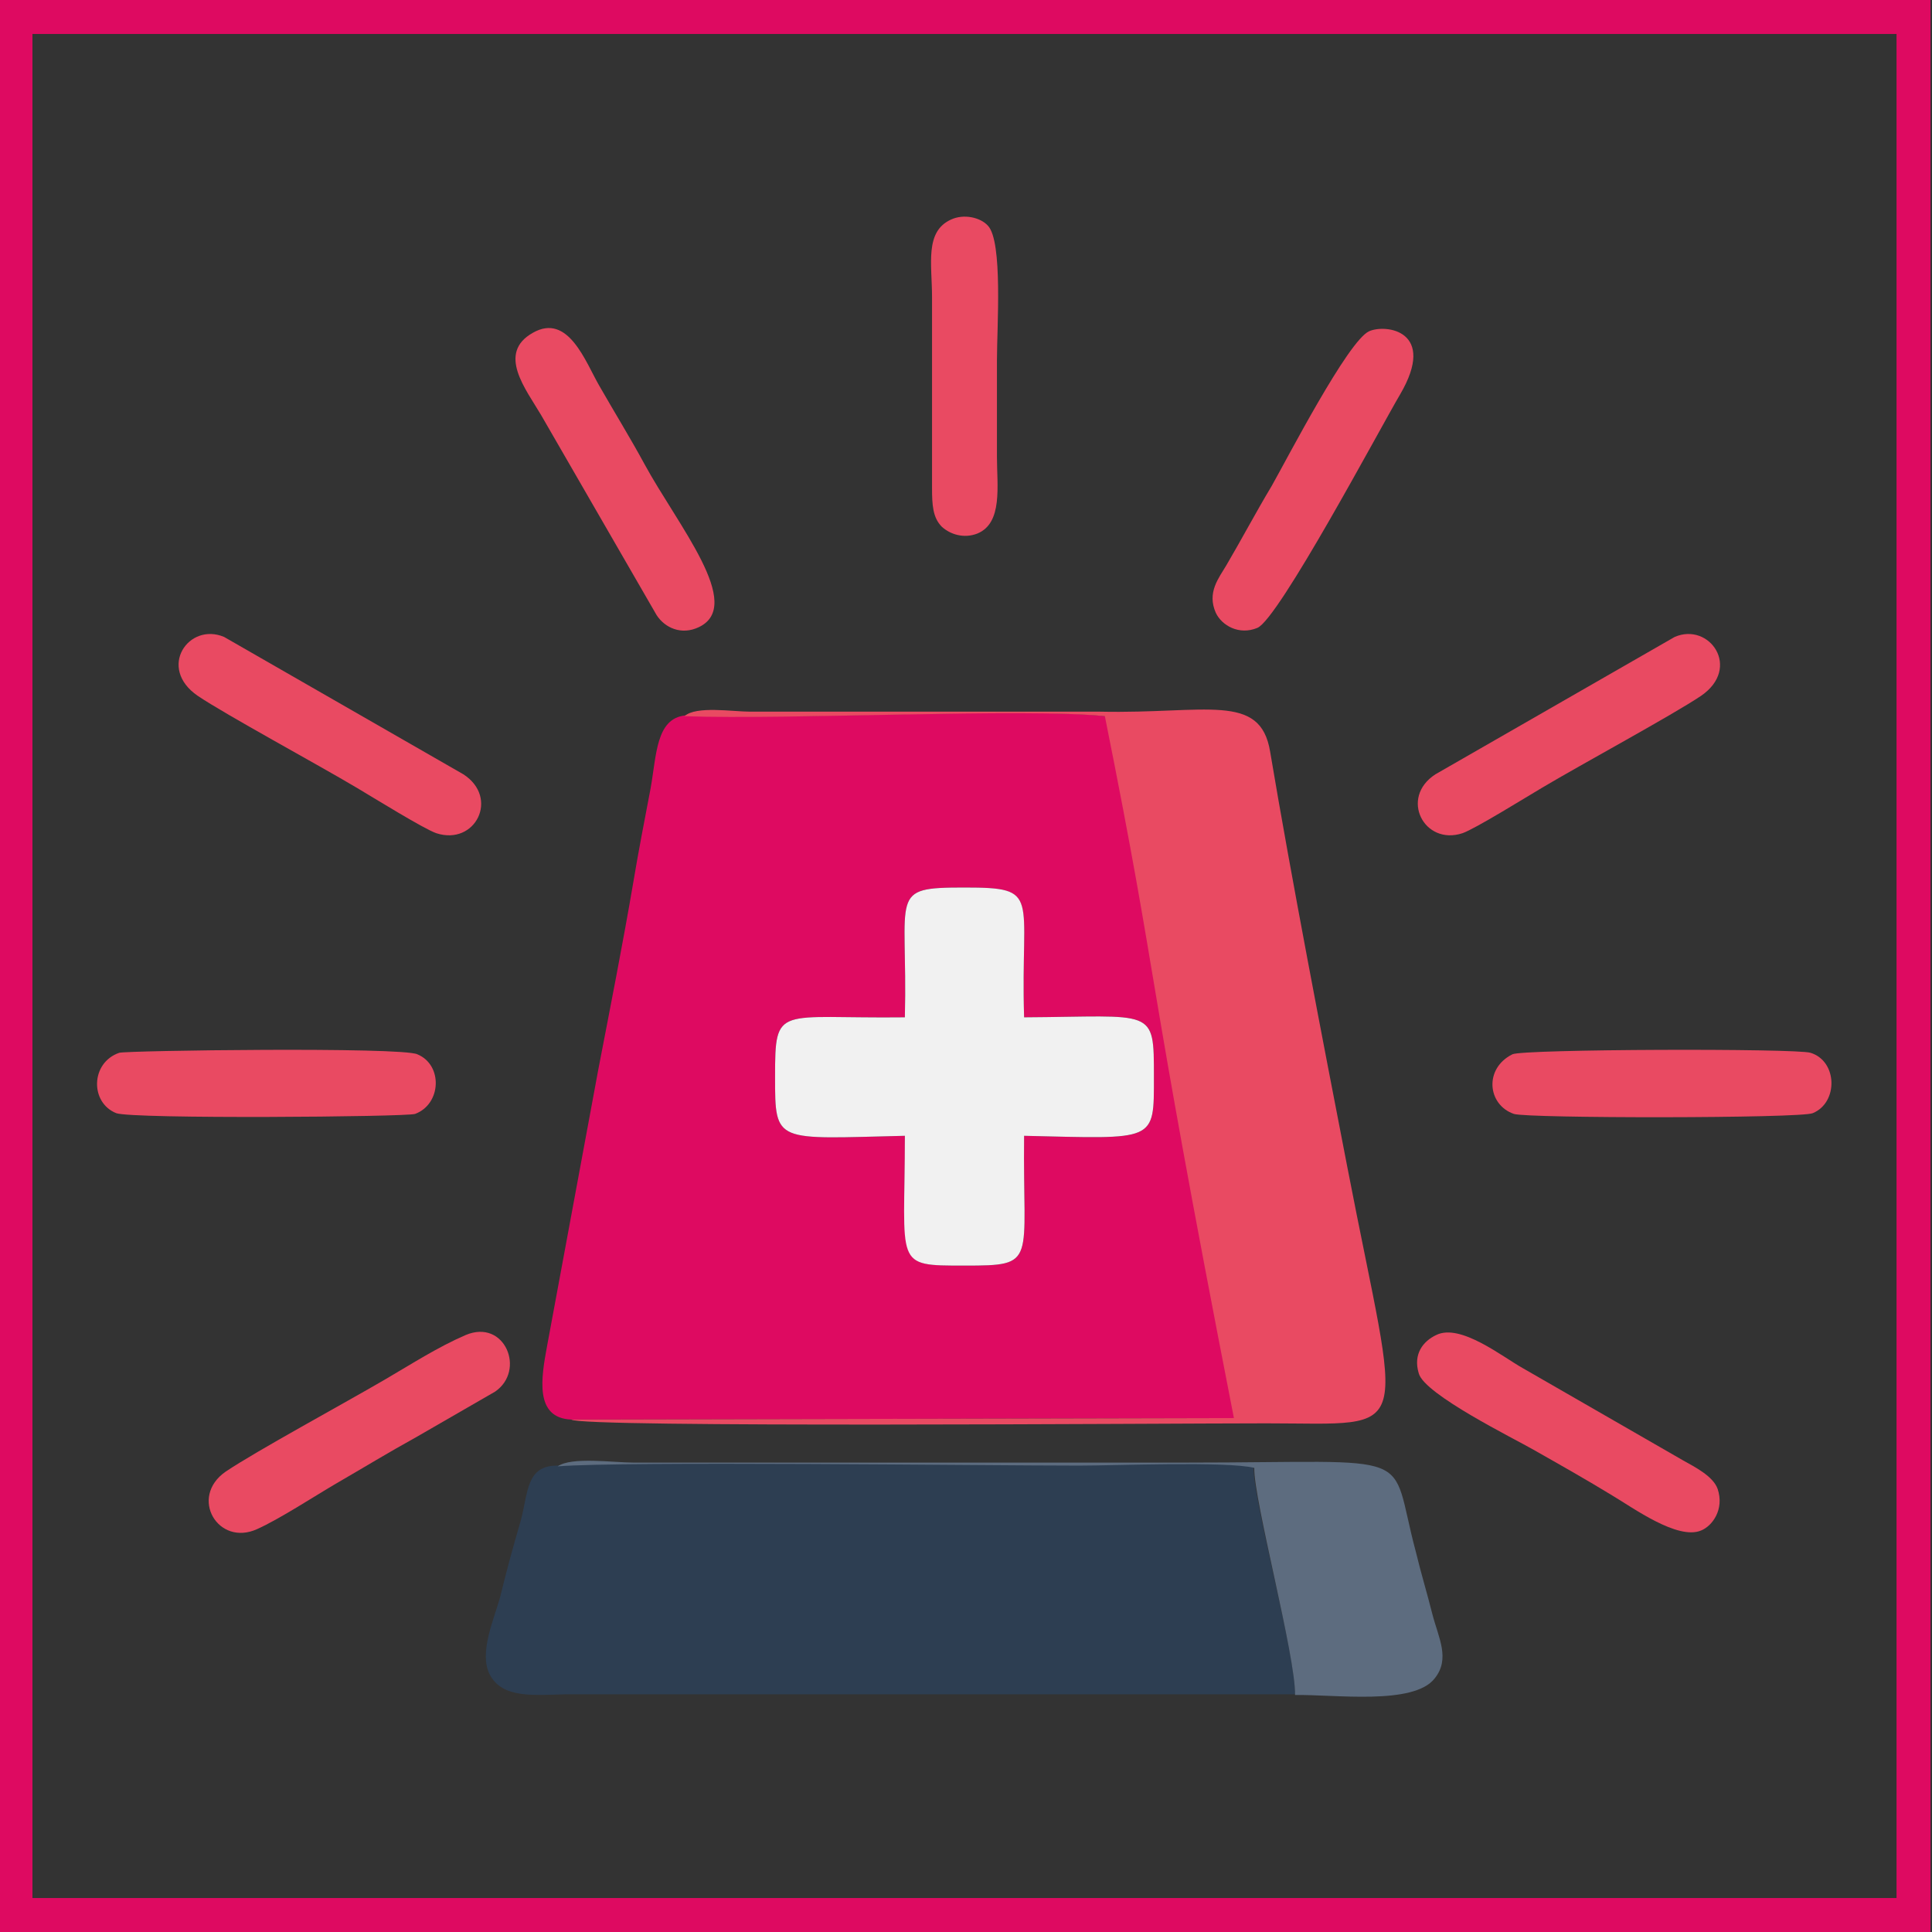
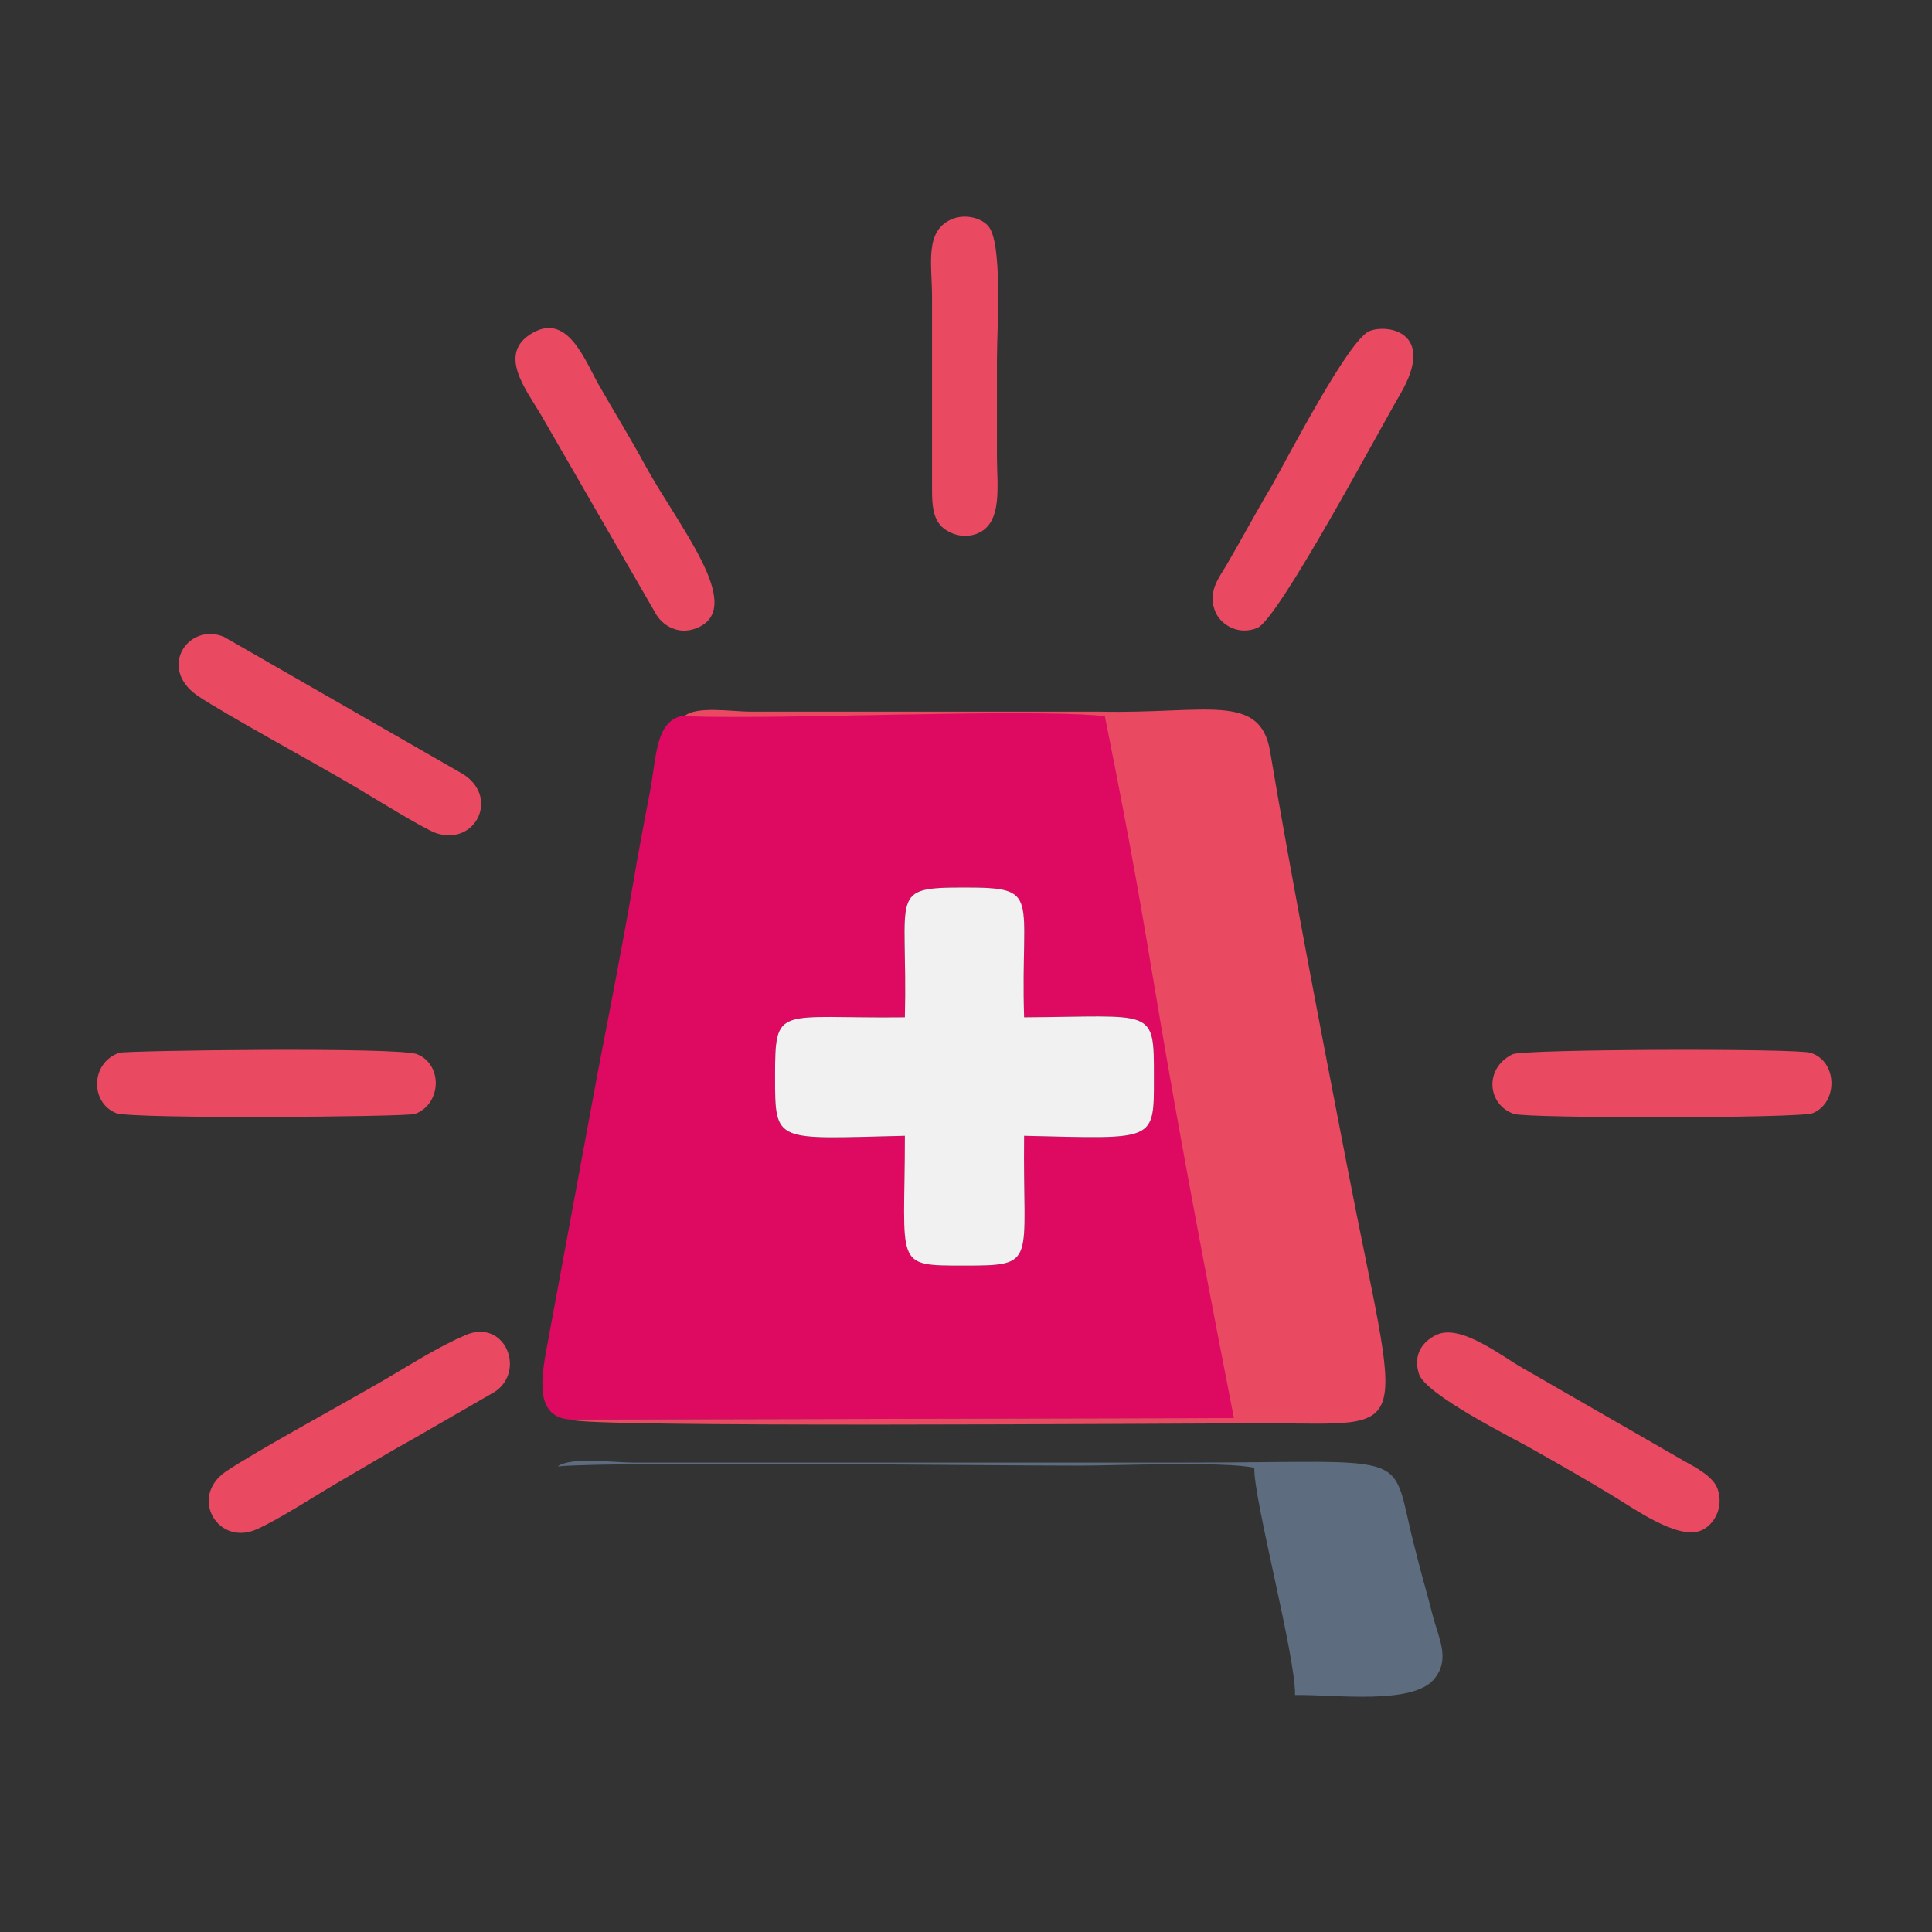
<svg xmlns="http://www.w3.org/2000/svg" version="1.1" id="Layer_1" x="0px" y="0px" viewBox="0 0 256 256" style="enable-background:new 0 0 256 256;" xml:space="preserve">
  <rect x="0" y="0" width="256" height="256" fill="#333333" stroke="none" />
  <style type="text/css">
	.st0{fill-rule:evenodd;clip-rule:evenodd;fill:#DE0A61;}
	.st1{fill-rule:evenodd;clip-rule:evenodd;fill:#2D3E52;}
	.st2{fill-rule:evenodd;clip-rule:evenodd;fill:#E94A62;}
	.st3{fill-rule:evenodd;clip-rule:evenodd;fill:#F1F1F1;}
	.st4{fill-rule:evenodd;clip-rule:evenodd;fill:#5D6C7F;}
	.st5{fill:#DE0A61;}
</style>
  <g>
    <path class="st0" d="M75.7,188.1l89-0.2c-12.1-61.9-9.6-68.3-18.2-93c-10.7-1.2-41.6,0.5-55.7-0.1c-3.9,0.4-3.8,5.3-4.6,9.7   c-0.8,4.2-1.6,8.3-2.3,12.5c-1.4,8.2-3,16.3-4.6,24.6l-6.8,36.7C71.7,182.6,70.8,187.9,75.7,188.1z M119.9,134.8L119.9,134.8z    M119.9,134.8c0.4-16.5-2.3-17.2,7.9-17.2c10.3,0,7.4,1.1,7.9,17.2c17.3-0.1,17.2-1.4,17.2,7.9c0,8.7,0.3,8.2-17.2,7.8   c-0.2,16.9,1.9,17.2-7.9,17.2c-9.5,0-7.8,0-7.9-17.2c-17.2,0.4-17.2,1.1-17.2-7.8C102.7,133,103,135,119.9,134.8z" />
-     <path class="st1" d="M75.1,224.5l91.8,0l4.7,0c0.1-5.1-5.6-25.9-5.5-30.1c-3.7-0.9-18.4-0.3-23.2-0.3c-12.6,0-60.4-0.5-69.1,0.1   c-4.1,0-3.8,3.6-4.8,7.3c-1,3.4-1.9,6.7-2.7,10c-0.8,3-2.9,7.5-1.4,10.4C66.6,225.1,70.7,224.6,75.1,224.5z" />
    <path class="st2" d="M75.7,188.1c1.1,1.1,78.7,0.5,92.1,0.5c20,0,17.8,2.7,10.7-34.1c-3.2-16.5-7.4-38.2-10.2-54.9   c-1.3-7.9-8.5-5-22.5-5.3l-46.4,0c-2.3,0-7.2-0.8-8.7,0.6c14.1,0.5,45-1.1,55.7,0c7.5,37.4,5,31.1,17.1,93L75.7,188.1z" />
    <path class="st3" d="M119.9,134.8c-16.9,0.2-17.2-1.8-17.2,7.9c0,8.9,0,8.2,17.2,7.8c0,17.3-1.6,17.2,7.9,17.2   c9.8,0,7.7-0.3,7.9-17.2c17.5,0.4,17.2,0.9,17.2-7.8c0-9.3,0.1-8-17.2-7.9c-0.5-16.2,2.4-17.2-7.9-17.2   C117.6,117.6,120.3,118.3,119.9,134.8z" />
    <path class="st4" d="M171.6,224.6c5.2-0.1,15.7,1.4,18.5-2.2c2.1-2.6,0.5-5.4-0.3-8.5c-0.7-2.8-1.5-5.4-2.2-8.3   c-3.7-13.8,1.1-11.8-30.4-11.8H83.9c-2.6,0-8.2-0.8-10,0.5c8.7-0.7,56.5-0.1,69.1-0.1c4.8,0,19.5-0.6,23.2,0.3   C166.1,198.7,171.7,219.5,171.6,224.6z" />
    <path class="st2" d="M181.4,43.9c-2.8,1.3-10.8,16.8-12.9,20.5c-2.1,3.5-4,7.1-6,10.5c-1,1.7-2.6,3.6-1.4,6.3c0.8,1.7,3.1,3,5.5,2   c2.8-1.1,16.3-26.5,18.9-30.9C190.5,43.8,183.6,42.9,181.4,43.9z" />
    <path class="st2" d="M200.4,139.7c-3.8,1.9-3.3,6.7,0.2,7.9c1.8,0.6,38,0.6,39.6-0.1c3.4-1.4,3.3-6.9-0.3-8   C238,138.9,201.8,139,200.4,139.7z" />
    <path class="st2" d="M15.8,139.5c-3.8,1.3-3.9,6.6-0.4,8c2.2,0.8,38.4,0.5,39.6,0.1c3.5-1.3,3.7-6.5,0.3-7.9   C53.2,138.7,16.7,139.2,15.8,139.5z" />
    <path class="st2" d="M61.7,176.9c-3.7,1.6-7.1,3.8-10.7,5.9c-5.3,3.1-17.1,9.5-21.1,12.2c-4.9,3.4-1,10,4.2,7.6   c2.9-1.3,7.5-4.3,10.4-6c3.8-2.2,6.9-4.1,10.7-6.2l10.4-6C69.7,181.6,66.9,174.7,61.7,176.9z" />
    <path class="st2" d="M190.3,176.9c-1.7,0.8-3.1,2.5-2.3,5.1c0.8,2.8,12.6,8.6,15.2,10.1c3.7,2.1,6.9,3.9,10.5,6.1   c2.7,1.6,8.6,5.9,11.7,4.6c1.5-0.6,3.1-2.8,2.2-5.5c-0.6-1.7-3-2.9-4.6-3.8l-21.2-12.2C199.1,179.8,193.5,175.3,190.3,176.9z" />
    <path class="st2" d="M70.6,44.1c-4.8,2.7-0.9,7.5,1.1,10.9l15.3,26.5c1.1,1.7,3.3,2.7,5.6,1.6c6.1-2.9-2.8-13.5-7.2-21.6   c-1.9-3.5-4-6.9-6-10.4C77.6,48,75.3,41.4,70.6,44.1z" />
-     <path class="st2" d="M221.9,84.4l-31.7,18.2c-4.8,3.1-1.5,9.5,3.6,7.8c1.7-0.6,8.3-4.7,10.5-6c5.2-3.1,17.4-9.7,21.1-12.2   C230.8,88.5,226.5,82.4,221.9,84.4z" />
    <path class="st2" d="M126,29.1c-3.5,1.6-2.5,5.9-2.5,10.3l0,25.3c0,2.2,0.1,3.9,1.3,5.1c1.1,1,2.9,1.6,4.7,0.9   c3.4-1.4,2.6-6.3,2.6-10.2c0-4.2,0-8.4,0-12.7c0-4.5,0.8-15.8-1.2-17.9C129.9,28.8,127.7,28.3,126,29.1z" />
    <path class="st2" d="M29.7,84.4l31.7,18.2c4.8,3.1,1.6,9.5-3.6,7.8c-1.7-0.6-8.3-4.7-10.5-6c-5.2-3.1-17.4-9.7-21.1-12.2   C20.8,88.5,25,82.4,29.7,84.4z" />
  </g>
-   <path class="st5" d="M-0.2,0v256h256V0H-0.2z M251.3,251.5H4.3V4.5h247V251.5z" />
</svg>